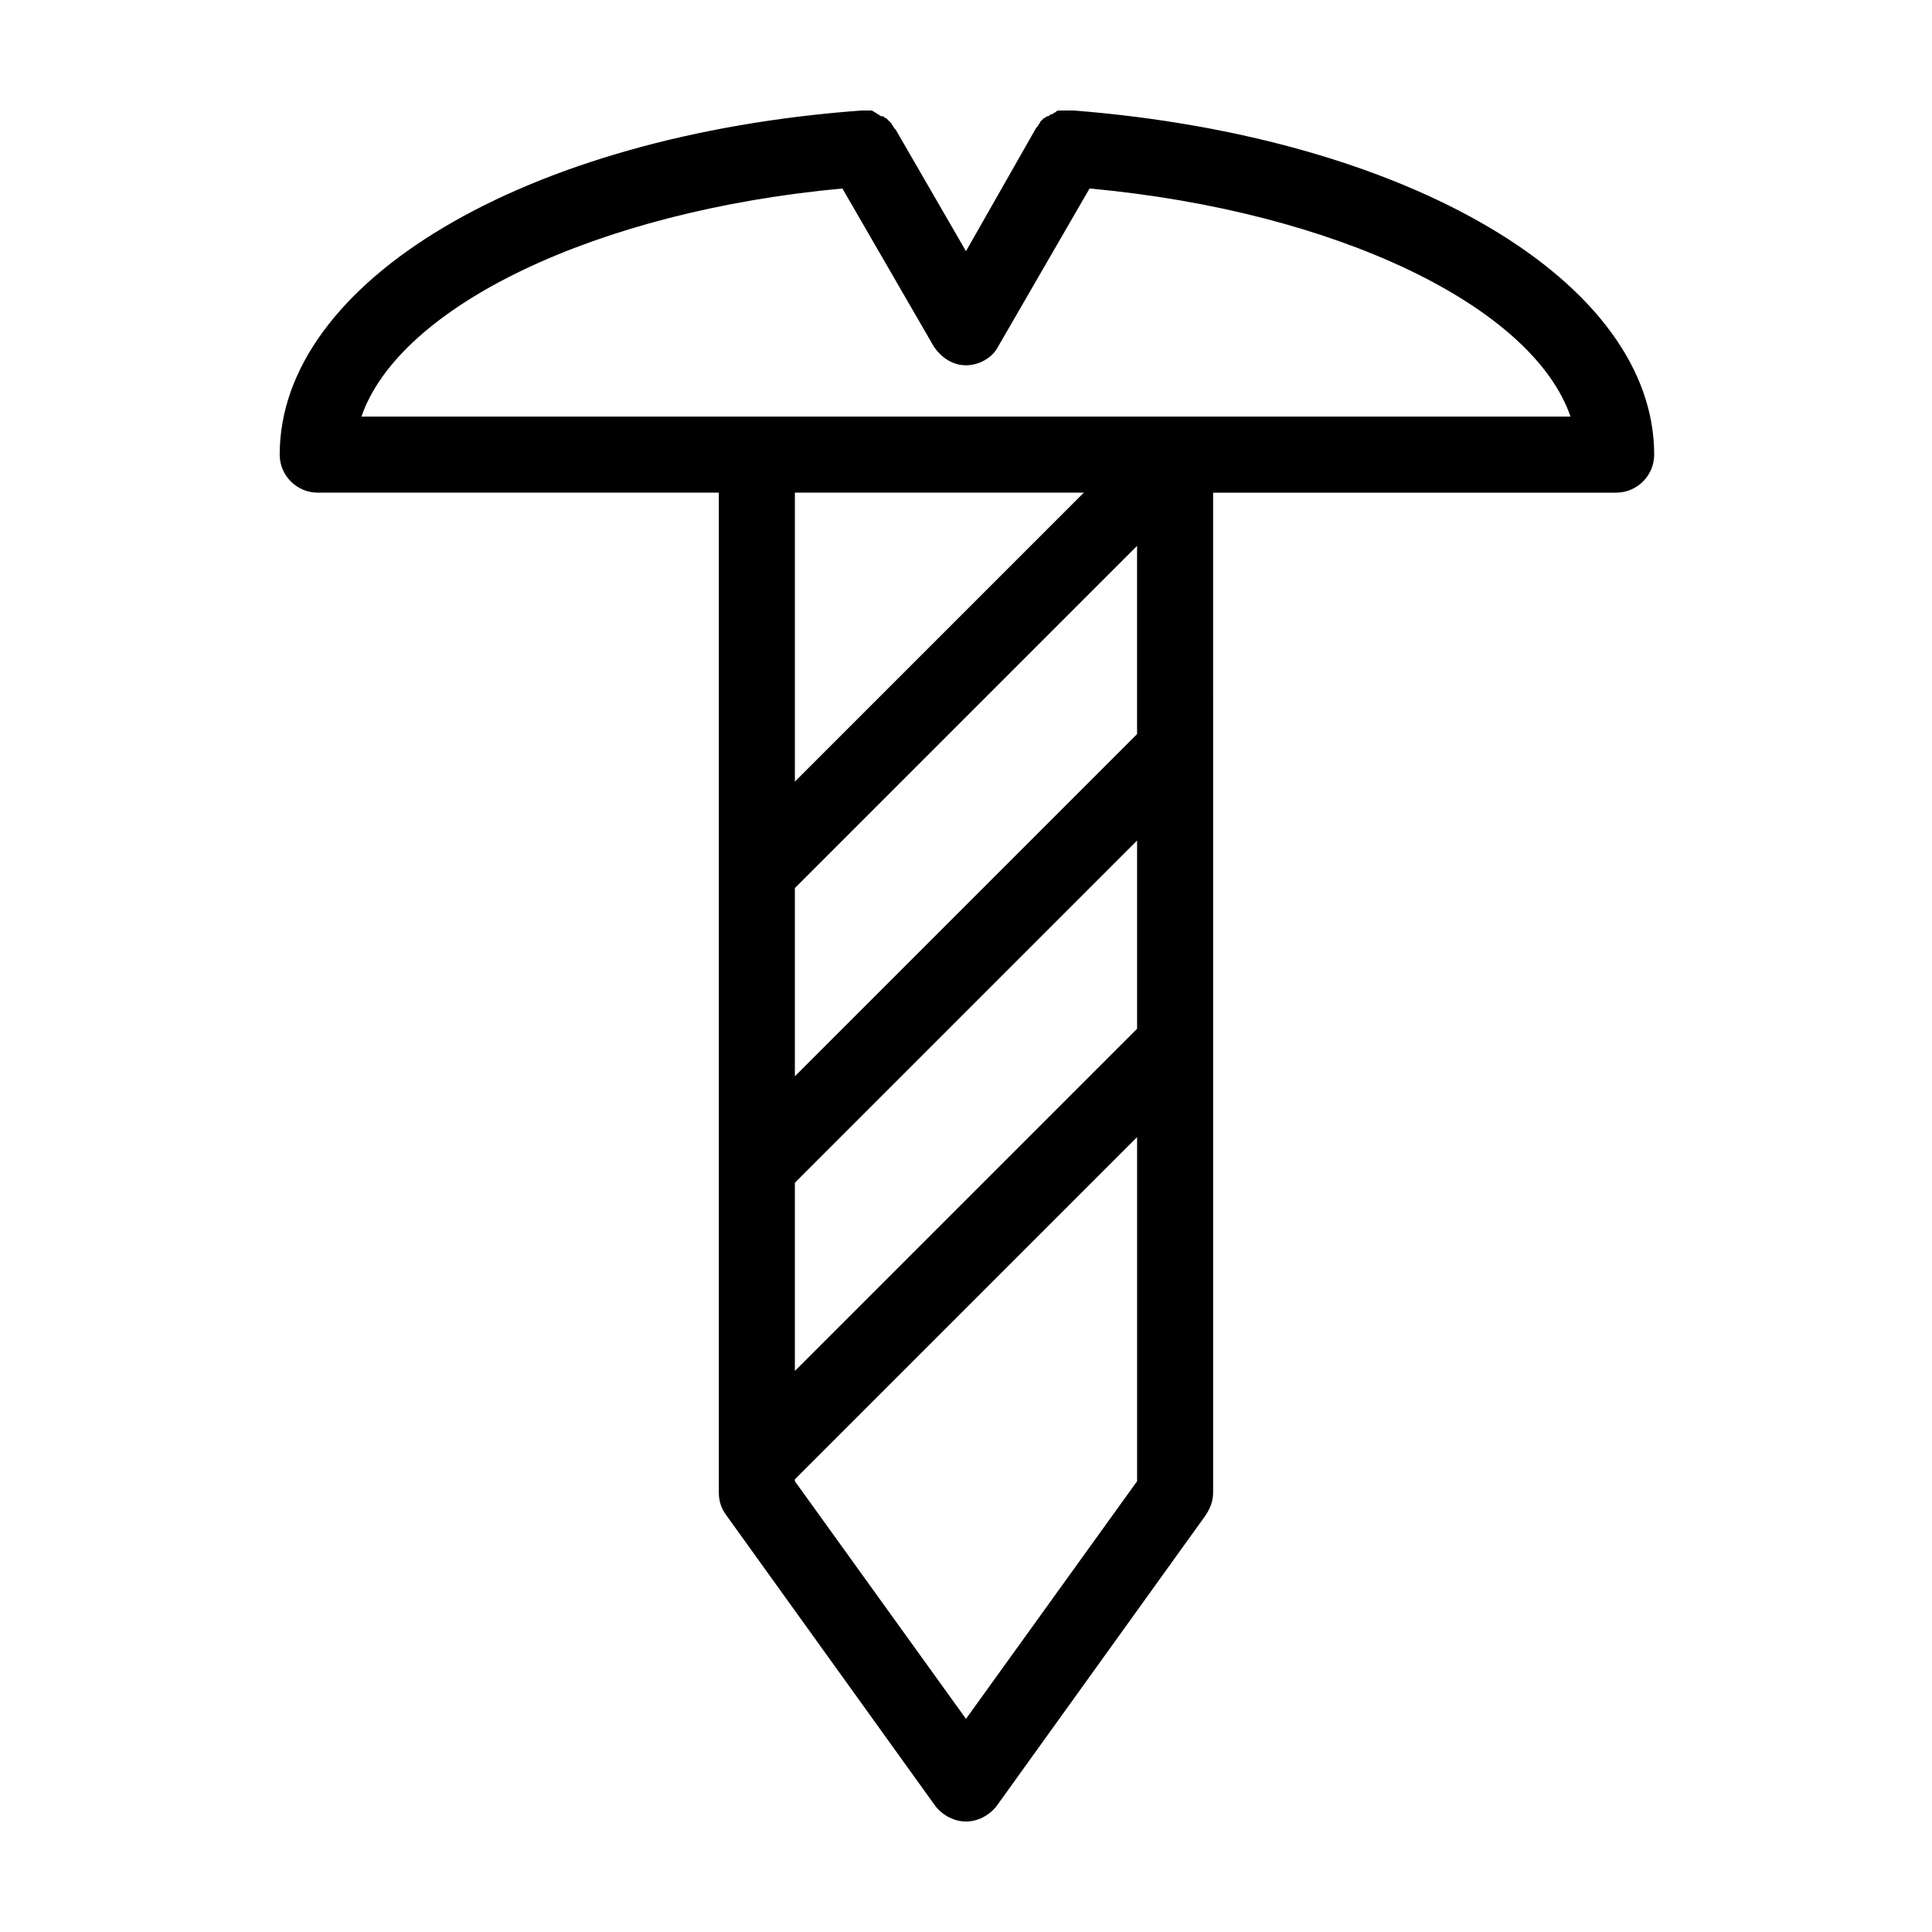
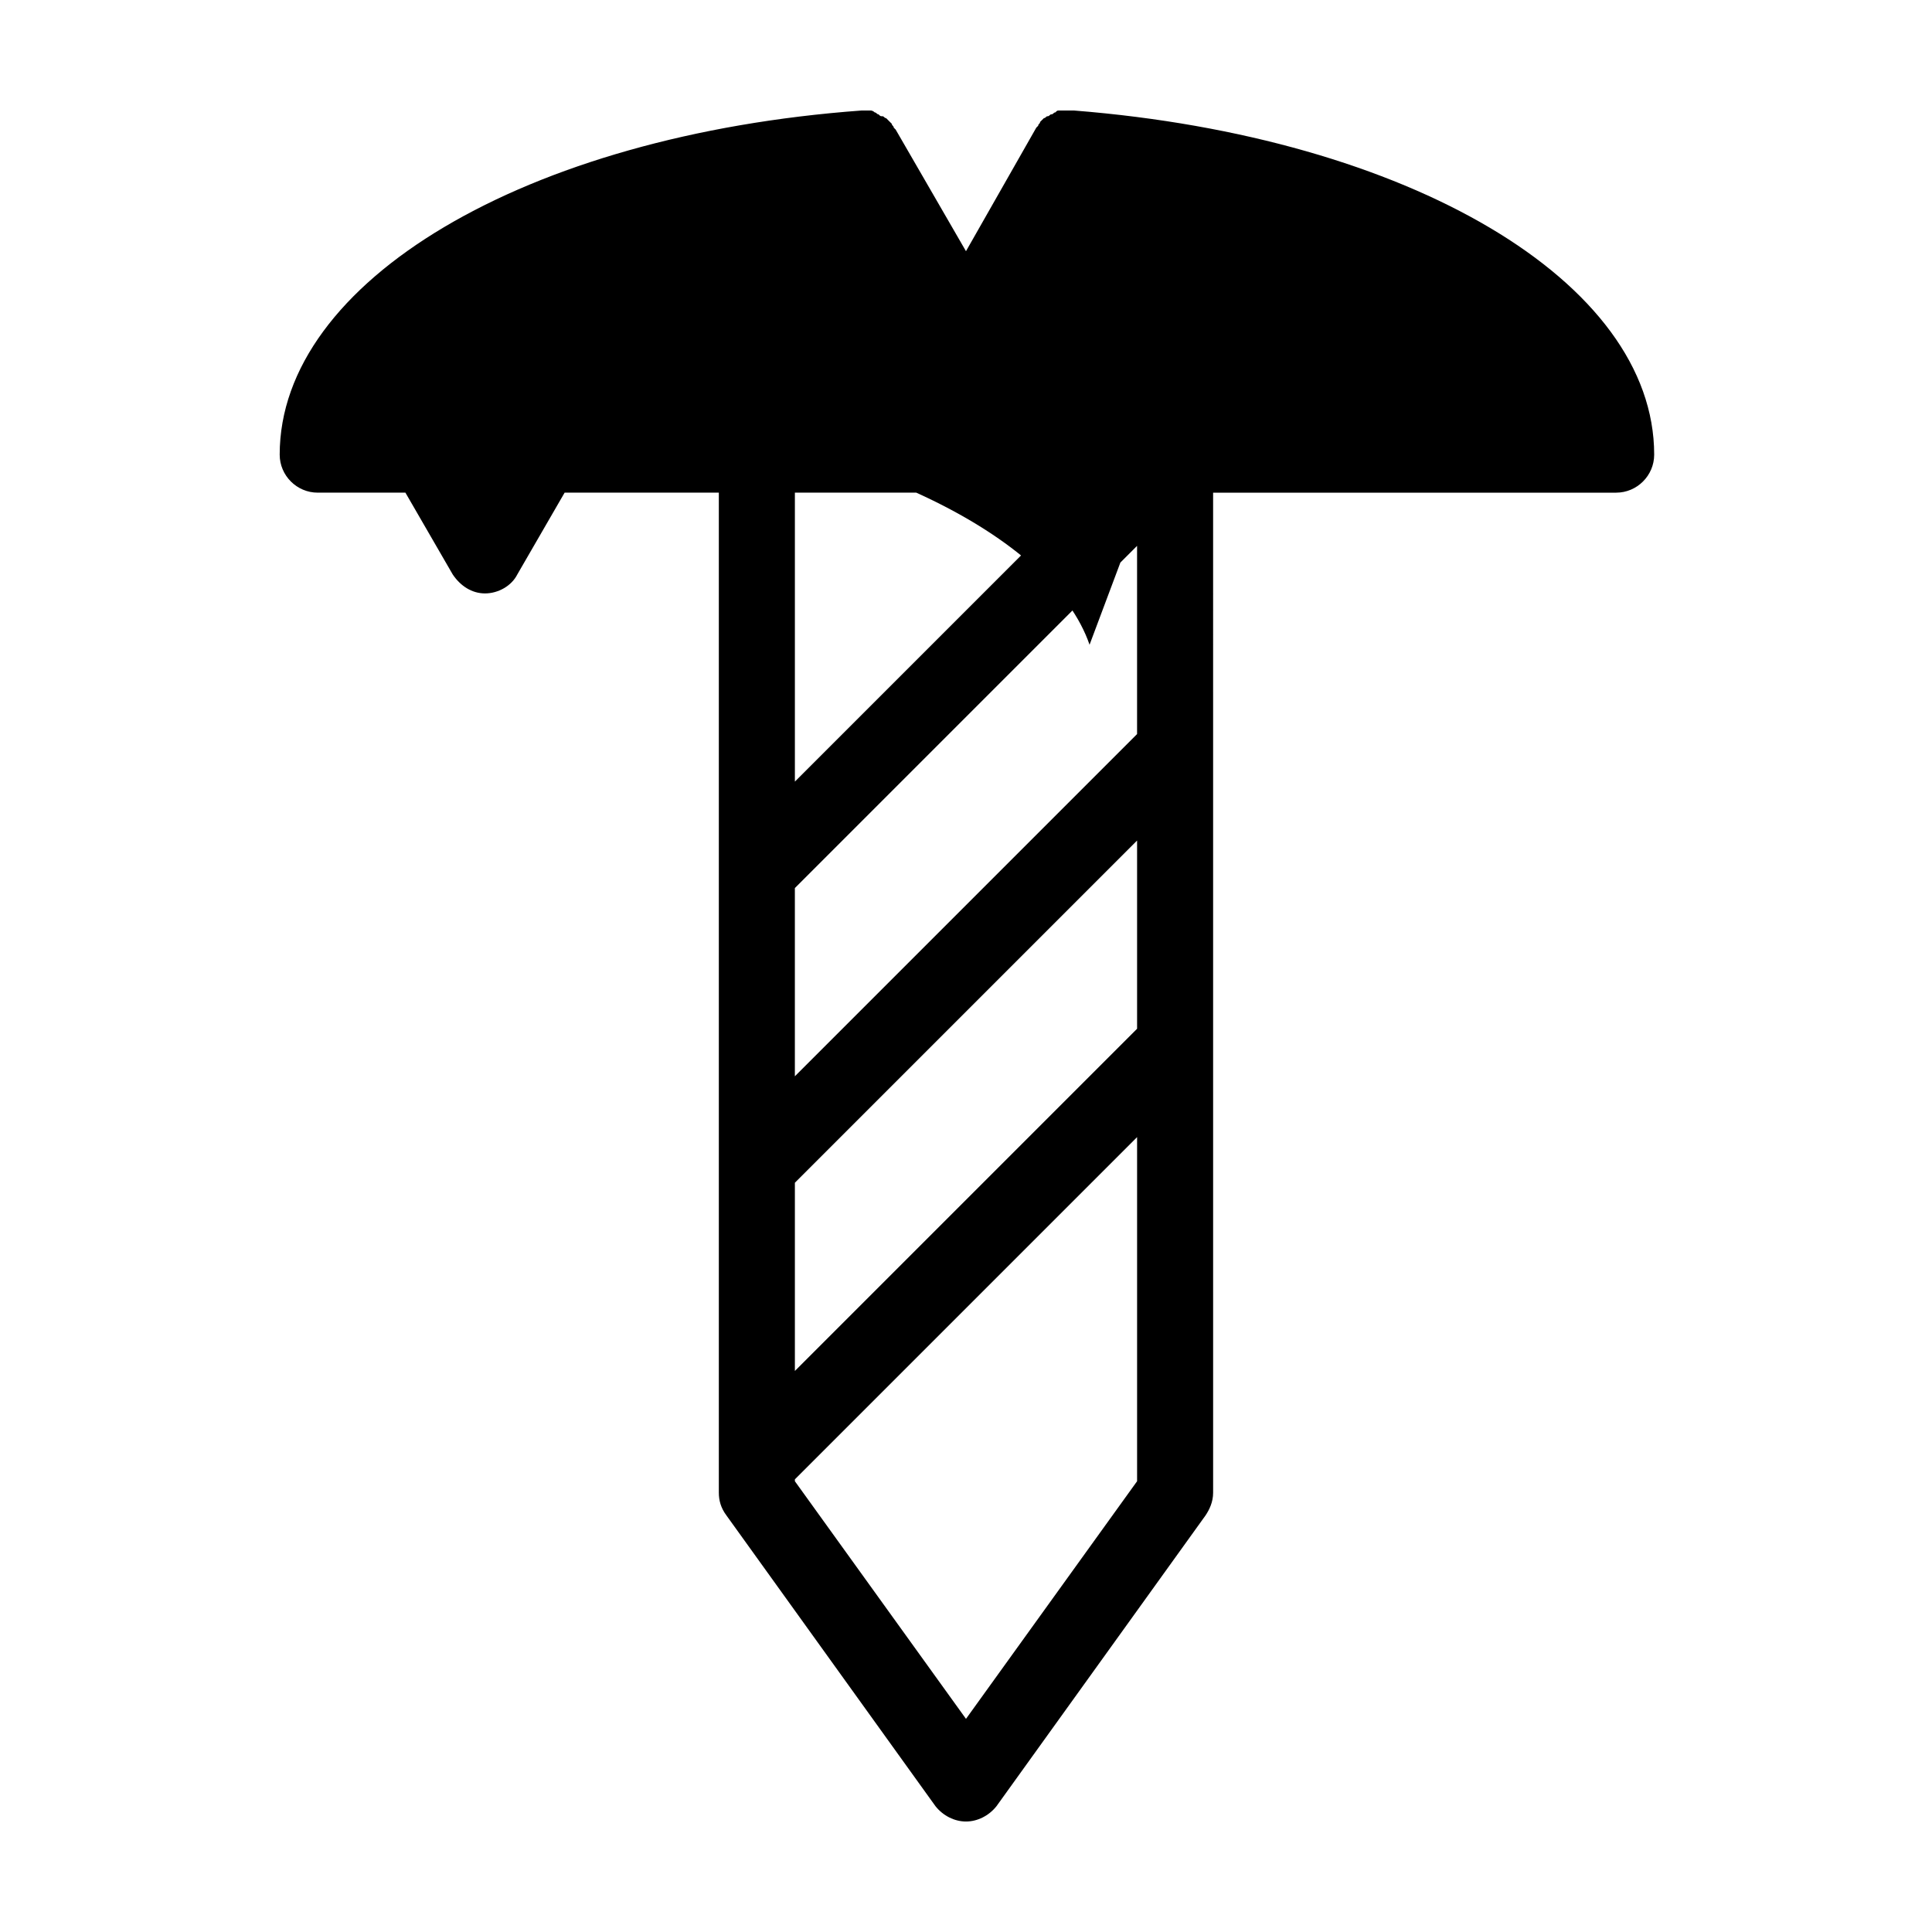
<svg xmlns="http://www.w3.org/2000/svg" fill="#000000" width="800px" height="800px" version="1.1" viewBox="144 144 512 512">
-   <path d="m428.71 173.29c-0.504 0-0.504 0 0 0h-1.008-1.008-1.008-1.008c-0.504 0-0.504 0-1.008 0.504-0.504 0-0.504 0.504-1.008 0.504-0.504 0-0.504 0.504-1.008 0.504s-0.504 0.504-1.008 0.504c0 0-0.504 0.504-0.504 0.504l-0.504 0.504c0 0.504-0.504 0.504-0.504 1.008l-0.504 0.504-18.637 32.746-18.641-32.242s-0.504-0.504-0.504-0.504c0-0.504-0.504-0.504-0.504-1.008l-1.008-1.008s-0.504-0.504-0.504-0.504c-0.504 0-0.504-0.504-1.008-0.504-0.504 0-0.504 0-1.008-0.504-0.504 0-0.504-0.504-1.008-0.504-0.504-0.504-1.008-0.504-1.008-0.504h-1.008-1.008-0.504c-89.176 6.551-154.16 45.344-154.16 91.191 0 5.543 4.535 10.078 10.078 10.078l106.3-0.004v100.26 0.504 77.586 0.504 77.586 0.504 8.062c0 2.016 0.504 4.031 2.016 6.047l55.418 77.082c2.016 2.519 5.039 4.031 8.062 4.031s6.047-1.512 8.062-4.031l55.418-77.082c1.008-1.512 2.016-3.527 2.016-6.047l-0.004-265h106.81c5.543 0 10.078-4.535 10.078-10.078 0-45.844-64.992-84.137-153.66-91.188zm-74.059 284.15 90.688-90.688v49.879l-90.688 90.688zm90.684-118.9-90.688 90.688v-49.879l90.688-90.688zm-14.105-63.984-76.578 76.578v-76.578zm-31.234 324.96-45.344-62.977v-0.504l90.688-90.688v91.191zm55.418-345.11h-215.63c10.078-29.223 61.969-54.41 127.46-60.457l24.184 41.816c2.016 3.023 5.039 5.039 8.566 5.039s7.055-2.016 8.566-5.039l24.184-41.816c65.496 6.047 117.39 31.234 127.46 60.457z" />
+   <path d="m428.71 173.29c-0.504 0-0.504 0 0 0h-1.008-1.008-1.008-1.008c-0.504 0-0.504 0-1.008 0.504-0.504 0-0.504 0.504-1.008 0.504-0.504 0-0.504 0.504-1.008 0.504s-0.504 0.504-1.008 0.504c0 0-0.504 0.504-0.504 0.504l-0.504 0.504c0 0.504-0.504 0.504-0.504 1.008l-0.504 0.504-18.637 32.746-18.641-32.242s-0.504-0.504-0.504-0.504c0-0.504-0.504-0.504-0.504-1.008l-1.008-1.008s-0.504-0.504-0.504-0.504c-0.504 0-0.504-0.504-1.008-0.504-0.504 0-0.504 0-1.008-0.504-0.504 0-0.504-0.504-1.008-0.504-0.504-0.504-1.008-0.504-1.008-0.504h-1.008-1.008-0.504c-89.176 6.551-154.16 45.344-154.16 91.191 0 5.543 4.535 10.078 10.078 10.078l106.3-0.004v100.26 0.504 77.586 0.504 77.586 0.504 8.062c0 2.016 0.504 4.031 2.016 6.047l55.418 77.082c2.016 2.519 5.039 4.031 8.062 4.031s6.047-1.512 8.062-4.031l55.418-77.082c1.008-1.512 2.016-3.527 2.016-6.047l-0.004-265h106.81c5.543 0 10.078-4.535 10.078-10.078 0-45.844-64.992-84.137-153.66-91.188zm-74.059 284.15 90.688-90.688v49.879l-90.688 90.688zm90.684-118.9-90.688 90.688v-49.879l90.688-90.688zm-14.105-63.984-76.578 76.578v-76.578zm-31.234 324.96-45.344-62.977v-0.504l90.688-90.688v91.191zm55.418-345.11h-215.63l24.184 41.816c2.016 3.023 5.039 5.039 8.566 5.039s7.055-2.016 8.566-5.039l24.184-41.816c65.496 6.047 117.39 31.234 127.46 60.457z" />
</svg>